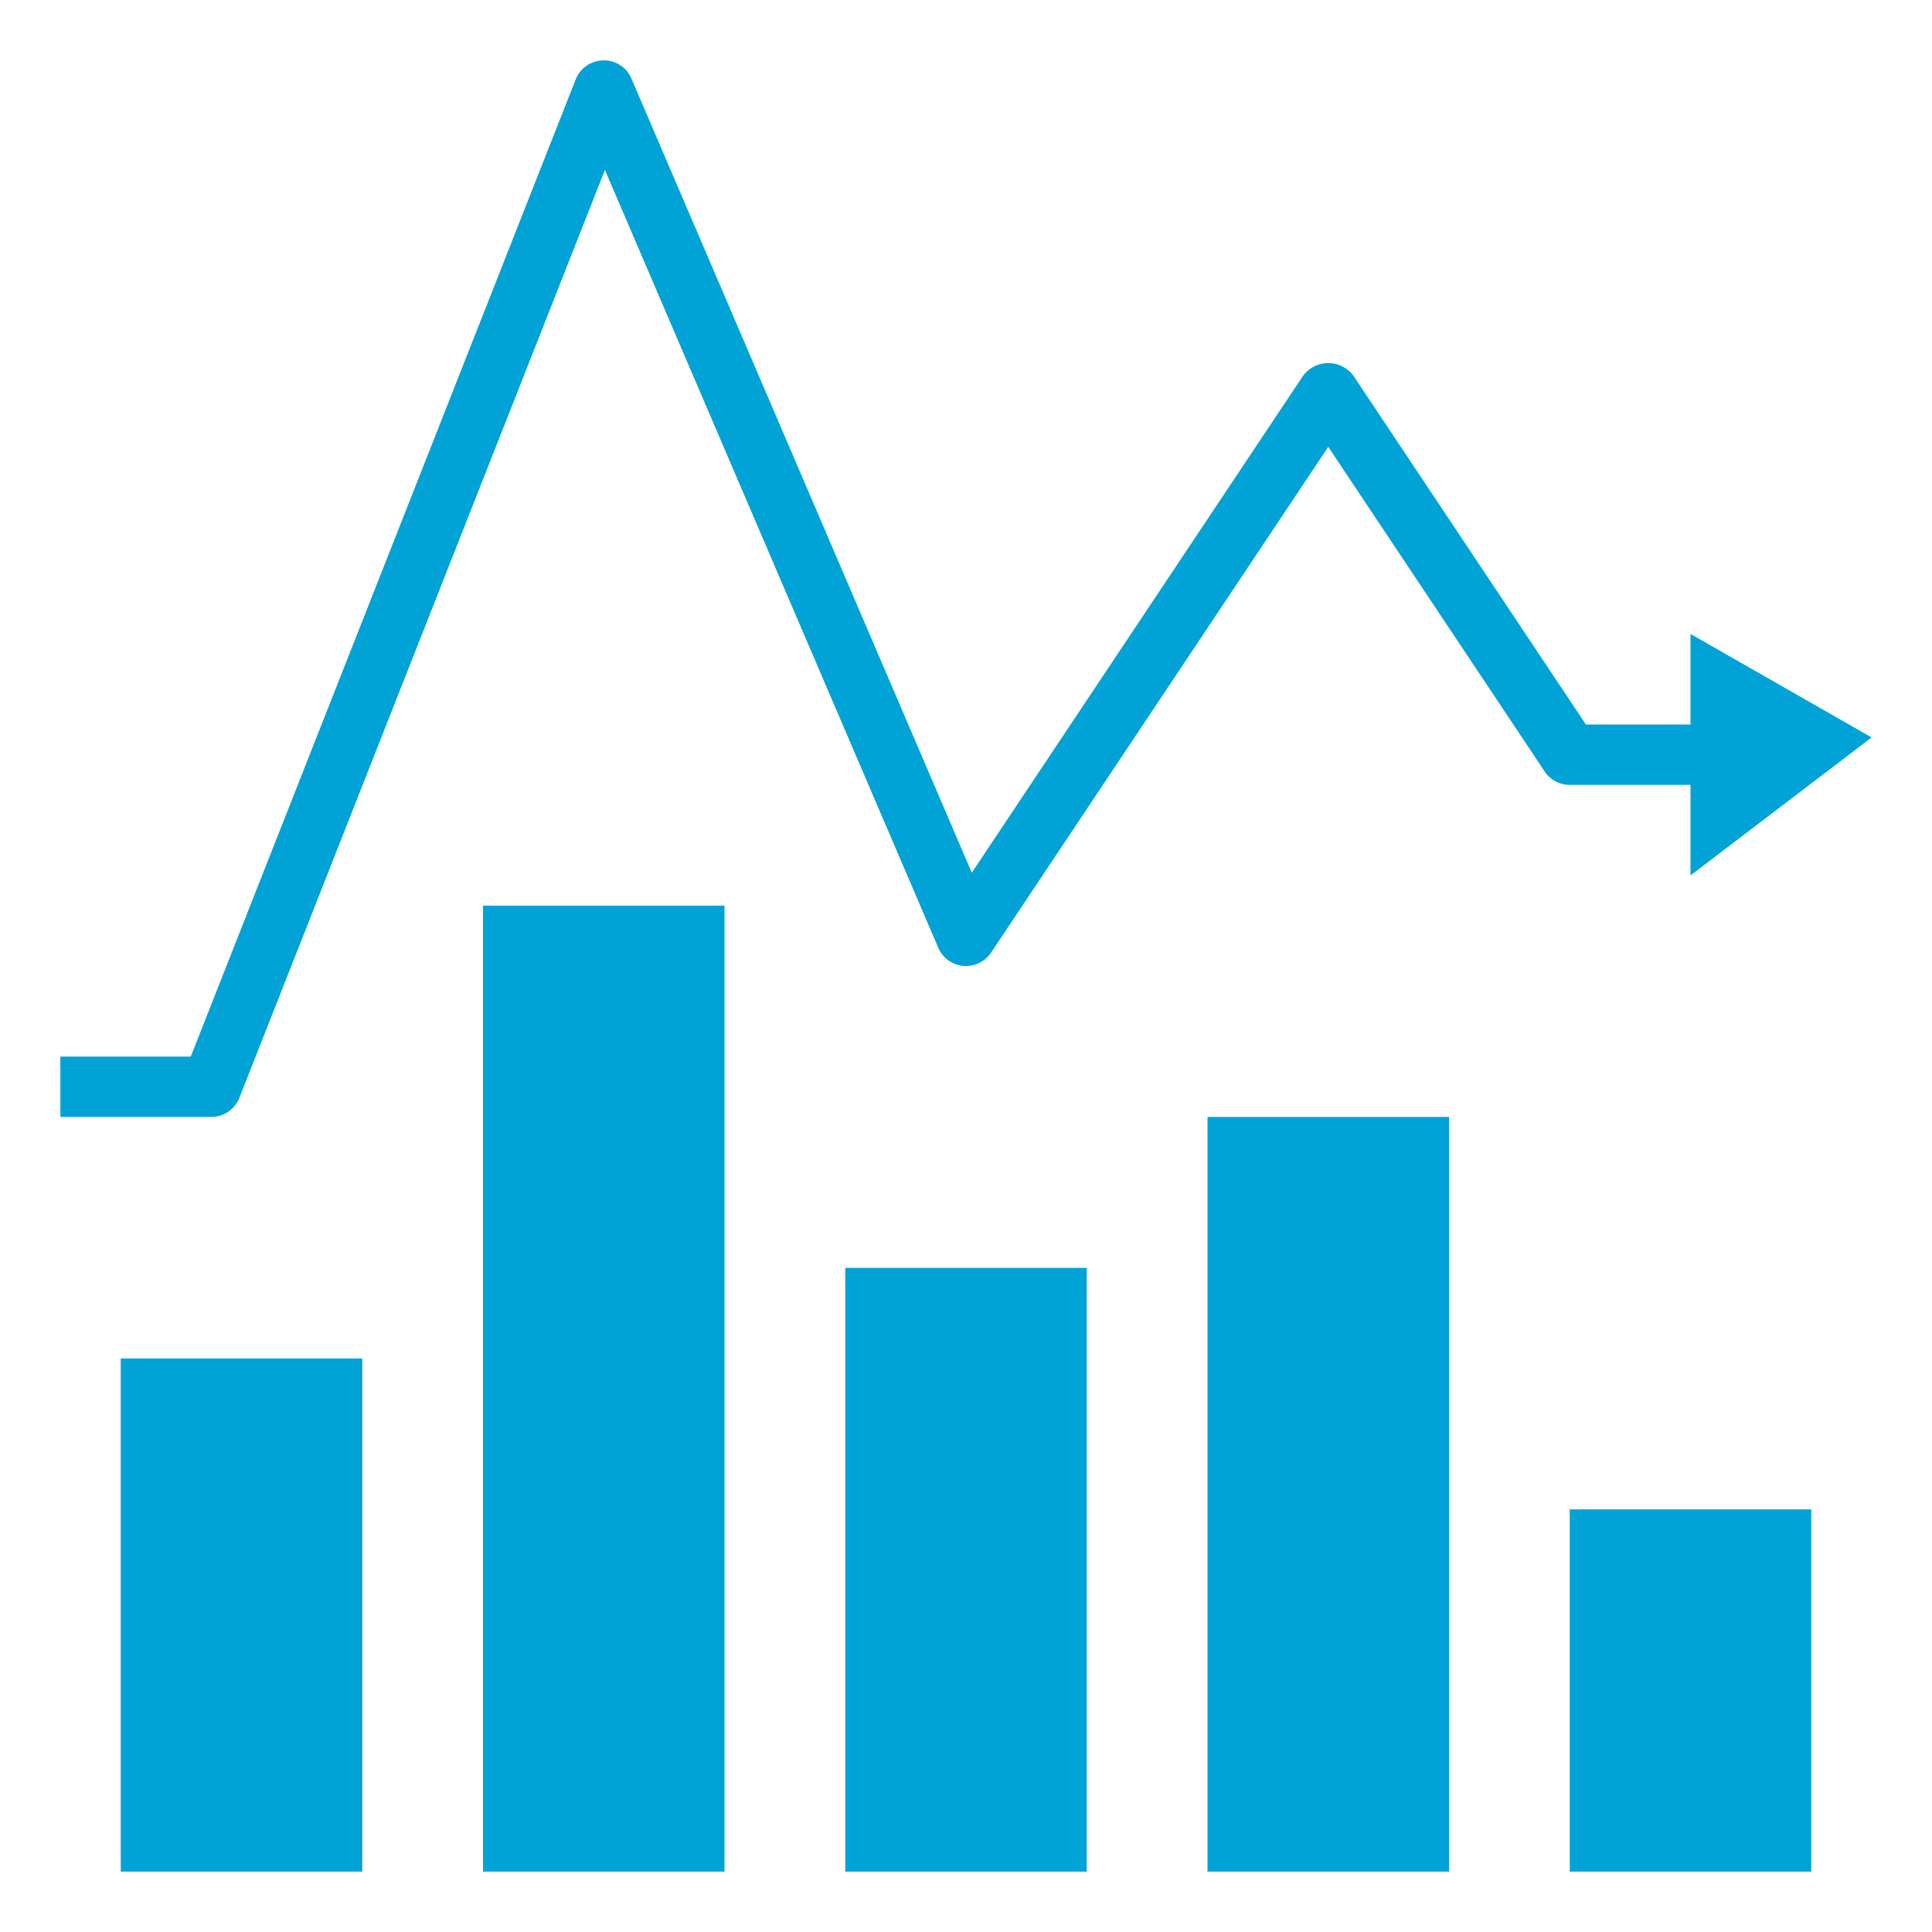
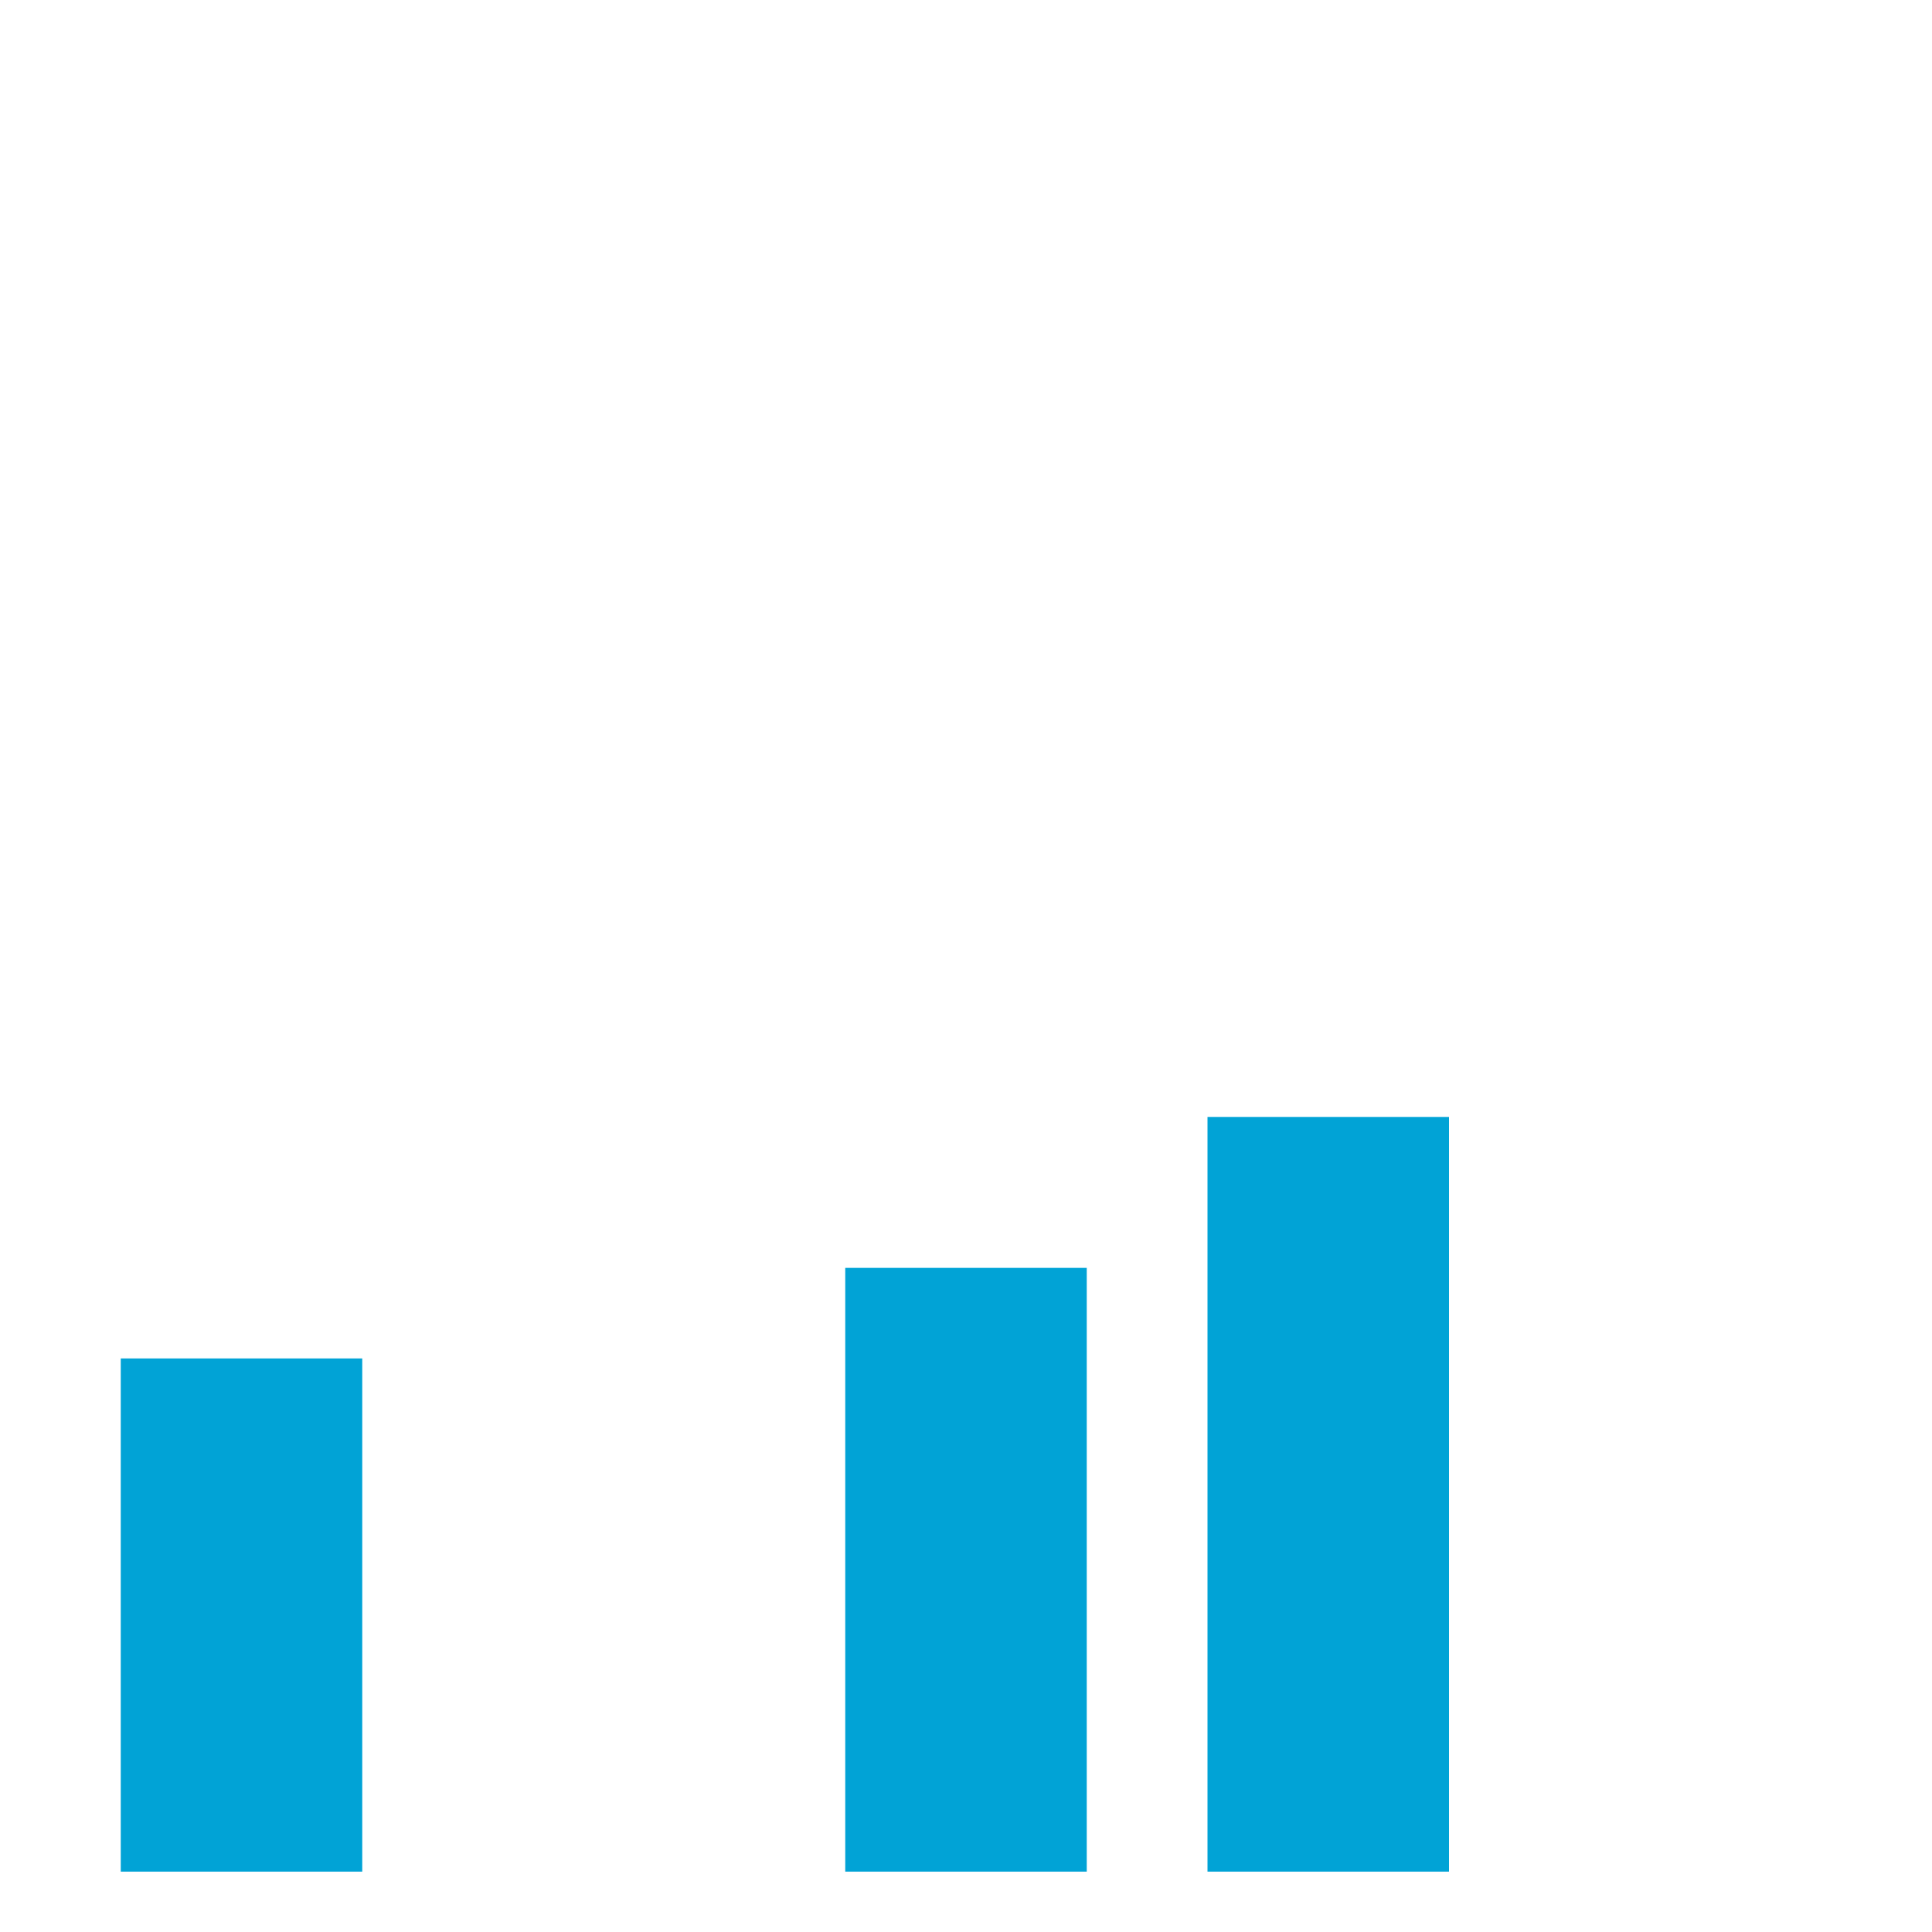
<svg xmlns="http://www.w3.org/2000/svg" height="100px" width="100px" fill="#01a3d6" data-name="Layer 1" viewBox="0 0 64 64" x="0px" y="0px">
  <title>fluctuate-graph-waver-ossillate-bar</title>
  <rect x="4" y="45" width="8" height="17" />
  <rect x="40" y="37" width="8" height="25" />
  <rect x="28" y="42" width="8" height="20" />
-   <rect x="16" y="30" width="8" height="32" />
-   <rect x="52" y="50" width="8" height="12" />
-   <path d="M56,24H52.535L44.832,12.445a1.038,1.038,0,0,0-1.664,0L32.192,28.909,20.919,2.606A.986.986,0,0,0,19.985,2a.998.998,0,0,0-.916.634L6.319,35H2v2H7a.999.999,0,0,0,.93-.634L20.039,5.63l11.042,25.764a.999.999,0,0,0,1.751.161L44,14.803l7.168,10.752A1.0 1,0,0,0,52,26h4v3l6-4.571L56,21Z" />
</svg>